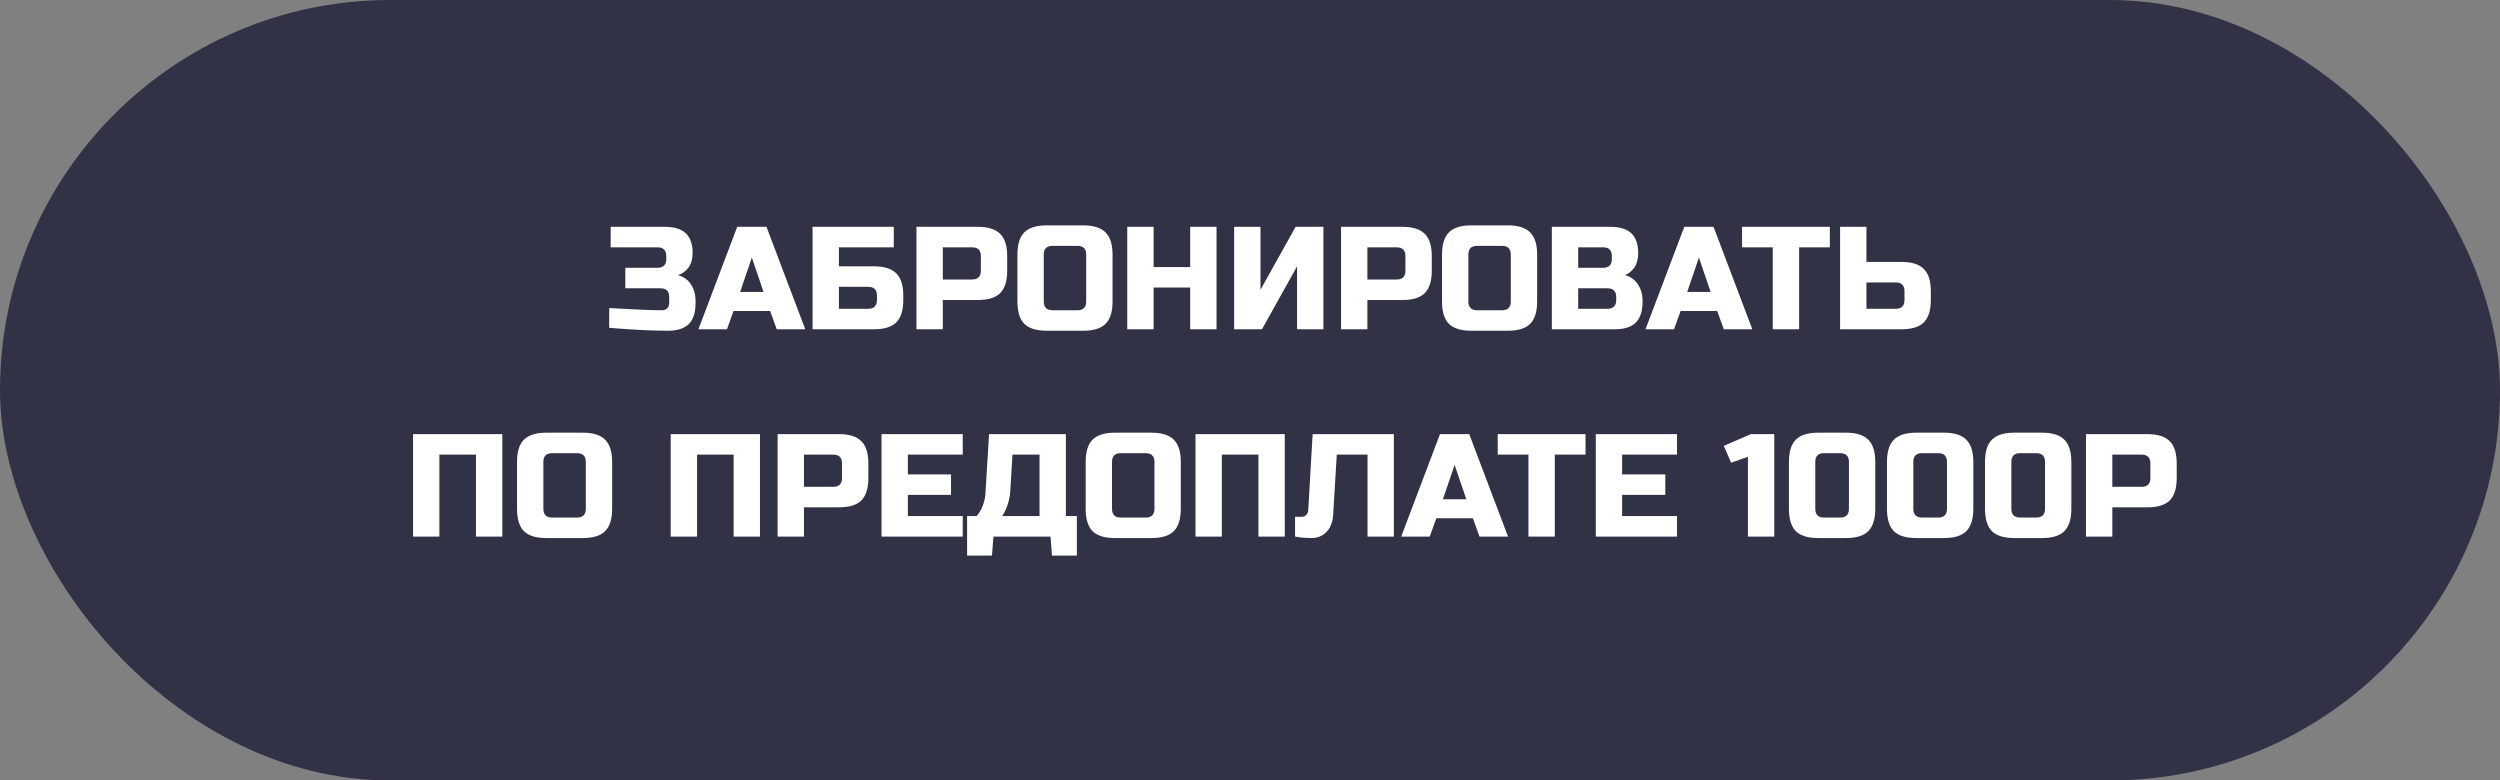
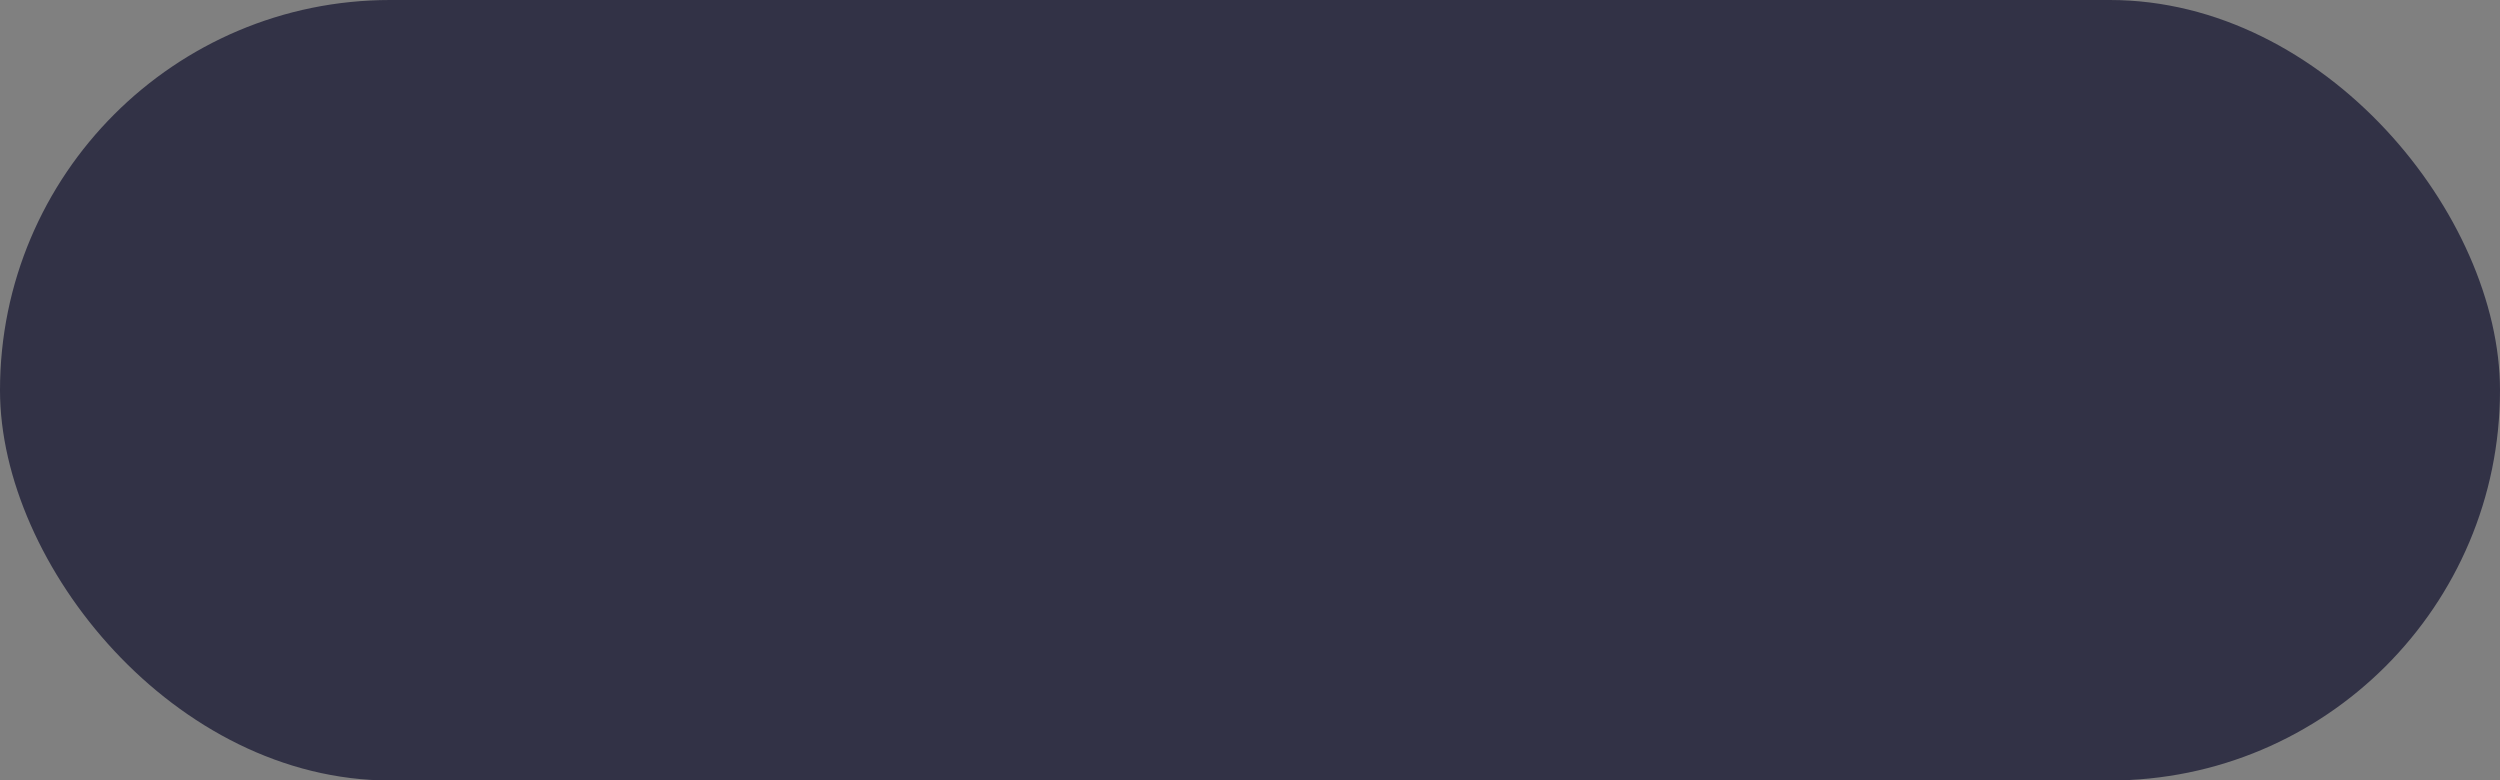
<svg xmlns="http://www.w3.org/2000/svg" width="205" height="64" viewBox="0 0 205 64" fill="none">
  <rect x="0" y="0" width="205" height="64" fill="#808080" stroke="none" />
  <rect width="205" height="64" rx="32" fill="#323246" />
-   <path d="M49.955 25.26C51.995 25.38 53.435 25.44 54.275 25.44C54.459 25.44 54.603 25.388 54.707 25.284C54.819 25.172 54.875 25.024 54.875 24.84V24.36C54.875 23.88 54.635 23.64 54.155 23.64H51.275V21.96H53.915C54.395 21.96 54.635 21.72 54.635 21.24V21C54.635 20.52 54.395 20.28 53.915 20.28H50.075V18.6H54.515C55.299 18.6 55.875 18.78 56.243 19.14C56.611 19.492 56.795 20.032 56.795 20.76C56.795 21.24 56.683 21.632 56.459 21.936C56.243 22.232 55.955 22.44 55.595 22.56C56.243 22.736 56.683 23.168 56.915 23.856C56.995 24.104 57.035 24.392 57.035 24.72V24.84C57.035 25.624 56.851 26.2 56.483 26.568C56.115 26.936 55.539 27.12 54.755 27.12C53.419 27.12 51.819 27.04 49.955 26.88V25.26ZM59.611 27H57.271L60.451 18.6H62.851L66.031 27H63.691L63.151 25.5H60.151L59.611 27ZM60.691 23.94H62.611L61.651 21.12L60.691 23.94ZM68.79 21.84H71.67C72.51 21.84 73.118 22.032 73.494 22.416C73.878 22.792 74.07 23.4 74.07 24.24V24.6C74.07 25.44 73.878 26.052 73.494 26.436C73.118 26.812 72.51 27 71.67 27H66.63V18.6H73.29V20.28H68.79V21.84ZM71.91 24.24C71.91 23.76 71.67 23.52 71.19 23.52H68.79V25.32H71.19C71.67 25.32 71.91 25.08 71.91 24.6V24.24ZM75.15 18.6H80.19C81.03 18.6 81.638 18.792 82.014 19.176C82.398 19.552 82.59 20.16 82.59 21V22.2C82.59 23.04 82.398 23.652 82.014 24.036C81.638 24.412 81.03 24.6 80.19 24.6H77.31V27H75.15V18.6ZM80.43 21C80.43 20.52 80.19 20.28 79.71 20.28H77.31V22.92H79.71C80.19 22.92 80.43 22.68 80.43 22.2V21ZM89.069 20.88C89.069 20.4 88.829 20.16 88.349 20.16H86.309C85.829 20.16 85.589 20.4 85.589 20.88V24.72C85.589 25.2 85.829 25.44 86.309 25.44H88.349C88.829 25.44 89.069 25.2 89.069 24.72V20.88ZM91.229 24.72C91.229 25.56 91.037 26.172 90.653 26.556C90.277 26.932 89.669 27.12 88.829 27.12H85.829C84.989 27.12 84.377 26.932 83.993 26.556C83.617 26.172 83.429 25.56 83.429 24.72V20.88C83.429 20.04 83.617 19.432 83.993 19.056C84.377 18.672 84.989 18.48 85.829 18.48H88.829C89.669 18.48 90.277 18.672 90.653 19.056C91.037 19.432 91.229 20.04 91.229 20.88V24.72ZM99.755 27H97.595V23.58H94.595V27H92.435V18.6H94.595V21.9H97.595V18.6H99.755V27ZM108.52 27H106.36V21.84L103.48 27H101.2V18.6H103.36V23.76L106.24 18.6H108.52V27ZM109.966 18.6H115.006C115.846 18.6 116.454 18.792 116.83 19.176C117.214 19.552 117.406 20.16 117.406 21V22.2C117.406 23.04 117.214 23.652 116.83 24.036C116.454 24.412 115.846 24.6 115.006 24.6H112.126V27H109.966V18.6ZM115.246 21C115.246 20.52 115.006 20.28 114.526 20.28H112.126V22.92H114.526C115.006 22.92 115.246 22.68 115.246 22.2V21ZM123.886 20.88C123.886 20.4 123.646 20.16 123.166 20.16H121.126C120.646 20.16 120.406 20.4 120.406 20.88V24.72C120.406 25.2 120.646 25.44 121.126 25.44H123.166C123.646 25.44 123.886 25.2 123.886 24.72V20.88ZM126.046 24.72C126.046 25.56 125.854 26.172 125.47 26.556C125.094 26.932 124.486 27.12 123.646 27.12H120.646C119.806 27.12 119.194 26.932 118.81 26.556C118.434 26.172 118.246 25.56 118.246 24.72V20.88C118.246 20.04 118.434 19.432 118.81 19.056C119.194 18.672 119.806 18.48 120.646 18.48H123.646C124.486 18.48 125.094 18.672 125.47 19.056C125.854 19.432 126.046 20.04 126.046 20.88V24.72ZM127.251 18.6H132.051C132.835 18.6 133.411 18.78 133.779 19.14C134.147 19.492 134.331 20.032 134.331 20.76C134.331 21.24 134.227 21.632 134.019 21.936C133.811 22.232 133.555 22.44 133.251 22.56C133.899 22.736 134.339 23.168 134.571 23.856C134.651 24.104 134.691 24.392 134.691 24.72C134.691 25.504 134.507 26.08 134.139 26.448C133.771 26.816 133.195 27 132.411 27H127.251V18.6ZM132.531 24.36C132.531 23.88 132.291 23.64 131.811 23.64H129.411V25.32H131.811C132.291 25.32 132.531 25.08 132.531 24.6V24.36ZM132.171 21C132.171 20.52 131.931 20.28 131.451 20.28H129.411V21.96H131.451C131.931 21.96 132.171 21.72 132.171 21.24V21ZM137.271 27H134.931L138.111 18.6H140.511L143.691 27H141.351L140.811 25.5H137.811L137.271 27ZM138.351 23.94H140.271L139.311 21.12L138.351 23.94ZM147.527 27H145.367V20.28H142.847V18.6H150.047V20.28H147.527V27ZM153.048 21.48H155.928C156.768 21.48 157.376 21.672 157.752 22.056C158.136 22.432 158.328 23.04 158.328 23.88V24.6C158.328 25.44 158.136 26.052 157.752 26.436C157.376 26.812 156.768 27 155.928 27H150.888V18.6H153.048V21.48ZM156.168 23.88C156.168 23.4 155.928 23.16 155.448 23.16H153.048V25.32H155.448C155.928 25.32 156.168 25.08 156.168 24.6V23.88ZM41.19 44H39.03V37.28H36.03V44H33.87V35.6H41.19V44ZM48.036 37.88C48.036 37.4 47.796 37.16 47.316 37.16H45.276C44.796 37.16 44.556 37.4 44.556 37.88V41.72C44.556 42.2 44.796 42.44 45.276 42.44H47.316C47.796 42.44 48.036 42.2 48.036 41.72V37.88ZM50.196 41.72C50.196 42.56 50.004 43.172 49.62 43.556C49.244 43.932 48.636 44.12 47.796 44.12H44.796C43.956 44.12 43.344 43.932 42.96 43.556C42.584 43.172 42.396 42.56 42.396 41.72V37.88C42.396 37.04 42.584 36.432 42.96 36.056C43.344 35.672 43.956 35.48 44.796 35.48H47.796C48.636 35.48 49.244 35.672 49.62 36.056C50.004 36.432 50.196 37.04 50.196 37.88V41.72ZM62.319 44H60.159V37.28H57.159V44H54.999V35.6H62.319V44ZM63.765 35.6H68.805C69.645 35.6 70.253 35.792 70.629 36.176C71.013 36.552 71.205 37.16 71.205 38V39.2C71.205 40.04 71.013 40.652 70.629 41.036C70.253 41.412 69.645 41.6 68.805 41.6H65.925V44H63.765V35.6ZM69.045 38C69.045 37.52 68.805 37.28 68.325 37.28H65.925V39.92H68.325C68.805 39.92 69.045 39.68 69.045 39.2V38ZM78.945 44H72.284V35.6H78.945V37.28H74.445V38.9H77.984V40.58H74.445V42.32H78.945V44ZM81.102 35.6H87.402V42.32H88.302V45.56H86.262L86.142 44H81.462L81.342 45.56H79.302V42.32H80.082C80.314 42.056 80.486 41.76 80.598 41.432C80.718 41.096 80.786 40.792 80.802 40.52L81.102 35.6ZM85.242 42.32V37.28H83.022L82.842 40.28C82.818 40.768 82.698 41.26 82.482 41.756C82.394 41.964 82.294 42.152 82.182 42.32H85.242ZM94.665 37.88C94.665 37.4 94.425 37.16 93.945 37.16H91.905C91.425 37.16 91.185 37.4 91.185 37.88V41.72C91.185 42.2 91.425 42.44 91.905 42.44H93.945C94.425 42.44 94.665 42.2 94.665 41.72V37.88ZM96.825 41.72C96.825 42.56 96.633 43.172 96.249 43.556C95.873 43.932 95.265 44.12 94.425 44.12H91.425C90.585 44.12 89.973 43.932 89.589 43.556C89.213 43.172 89.025 42.56 89.025 41.72V37.88C89.025 37.04 89.213 36.432 89.589 36.056C89.973 35.672 90.585 35.48 91.425 35.48H94.425C95.265 35.48 95.873 35.672 96.249 36.056C96.633 36.432 96.825 37.04 96.825 37.88V41.72ZM105.351 44H103.191V37.28H100.191V44H98.031V35.6H105.351V44ZM109.316 42.26C109.276 42.836 109.092 43.292 108.764 43.628C108.436 43.956 108.032 44.12 107.552 44.12C107.072 44.12 106.62 44.08 106.196 44V42.38H106.736C106.888 42.38 107.012 42.328 107.108 42.224C107.212 42.12 107.268 41.992 107.276 41.84L107.636 35.6H114.296V44H112.136V37.28H109.616L109.316 42.26ZM117.238 44H114.898L118.078 35.6H120.478L123.658 44H121.318L120.778 42.5H117.778L117.238 44ZM118.318 40.94H120.238L119.278 38.12L118.318 40.94ZM127.493 44H125.333V37.28H122.813V35.6H130.013V37.28H127.493V44ZM137.515 44H130.855V35.6H137.515V37.28H133.015V38.9H136.555V40.58H133.015V42.32H137.515V44ZM143.33 44V37.46L141.95 37.94L141.35 36.56L143.57 35.6H145.49V44H143.33ZM151.613 37.88C151.613 37.4 151.373 37.16 150.893 37.16H149.573C149.093 37.16 148.853 37.4 148.853 37.88V41.72C148.853 42.2 149.093 42.44 149.573 42.44H150.893C151.373 42.44 151.613 42.2 151.613 41.72V37.88ZM153.773 41.72C153.773 42.56 153.581 43.172 153.197 43.556C152.821 43.932 152.213 44.12 151.373 44.12H149.093C148.253 44.12 147.641 43.932 147.257 43.556C146.881 43.172 146.693 42.56 146.693 41.72V37.88C146.693 37.04 146.881 36.432 147.257 36.056C147.641 35.672 148.253 35.48 149.093 35.48H151.373C152.213 35.48 152.821 35.672 153.197 36.056C153.581 36.432 153.773 37.04 153.773 37.88V41.72ZM159.652 37.88C159.652 37.4 159.412 37.16 158.932 37.16H157.612C157.132 37.16 156.892 37.4 156.892 37.88V41.72C156.892 42.2 157.132 42.44 157.612 42.44H158.932C159.412 42.44 159.652 42.2 159.652 41.72V37.88ZM161.812 41.72C161.812 42.56 161.62 43.172 161.236 43.556C160.86 43.932 160.252 44.12 159.412 44.12H157.132C156.292 44.12 155.68 43.932 155.296 43.556C154.92 43.172 154.732 42.56 154.732 41.72V37.88C154.732 37.04 154.92 36.432 155.296 36.056C155.68 35.672 156.292 35.48 157.132 35.48H159.412C160.252 35.48 160.86 35.672 161.236 36.056C161.62 36.432 161.812 37.04 161.812 37.88V41.72ZM167.691 37.88C167.691 37.4 167.451 37.16 166.971 37.16H165.651C165.171 37.16 164.931 37.4 164.931 37.88V41.72C164.931 42.2 165.171 42.44 165.651 42.44H166.971C167.451 42.44 167.691 42.2 167.691 41.72V37.88ZM169.851 41.72C169.851 42.56 169.659 43.172 169.275 43.556C168.899 43.932 168.291 44.12 167.451 44.12H165.171C164.331 44.12 163.719 43.932 163.335 43.556C162.959 43.172 162.771 42.56 162.771 41.72V37.88C162.771 37.04 162.959 36.432 163.335 36.056C163.719 35.672 164.331 35.48 165.171 35.48H167.451C168.291 35.48 168.899 35.672 169.275 36.056C169.659 36.432 169.851 37.04 169.851 37.88V41.72ZM171.05 35.6H176.09C176.93 35.6 177.538 35.792 177.914 36.176C178.298 36.552 178.49 37.16 178.49 38V39.2C178.49 40.04 178.298 40.652 177.914 41.036C177.538 41.412 176.93 41.6 176.09 41.6H173.21V44H171.05V35.6ZM176.33 38C176.33 37.52 176.09 37.28 175.61 37.28H173.21V39.92H175.61C176.09 39.92 176.33 39.68 176.33 39.2V38Z" fill="white" />
</svg>